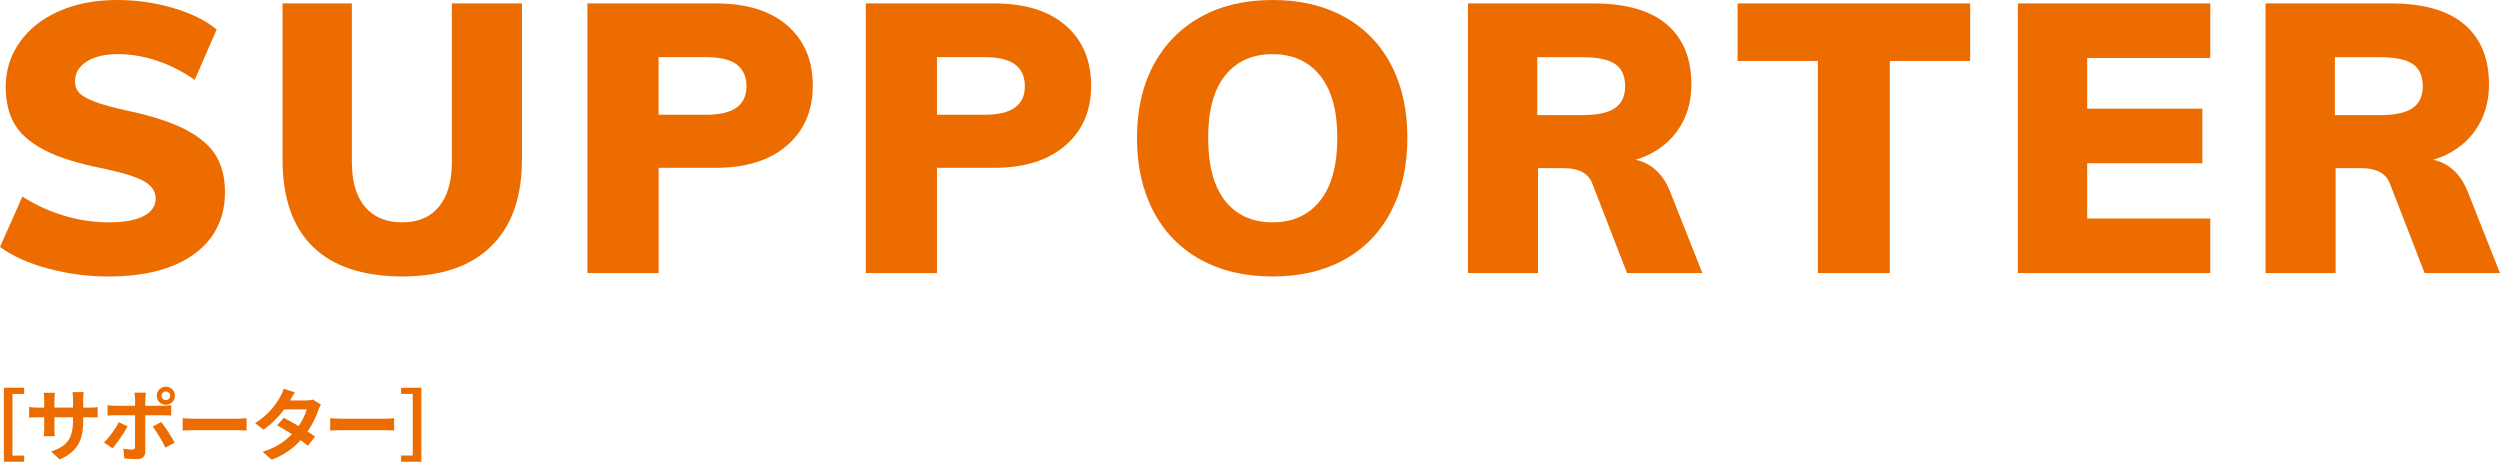
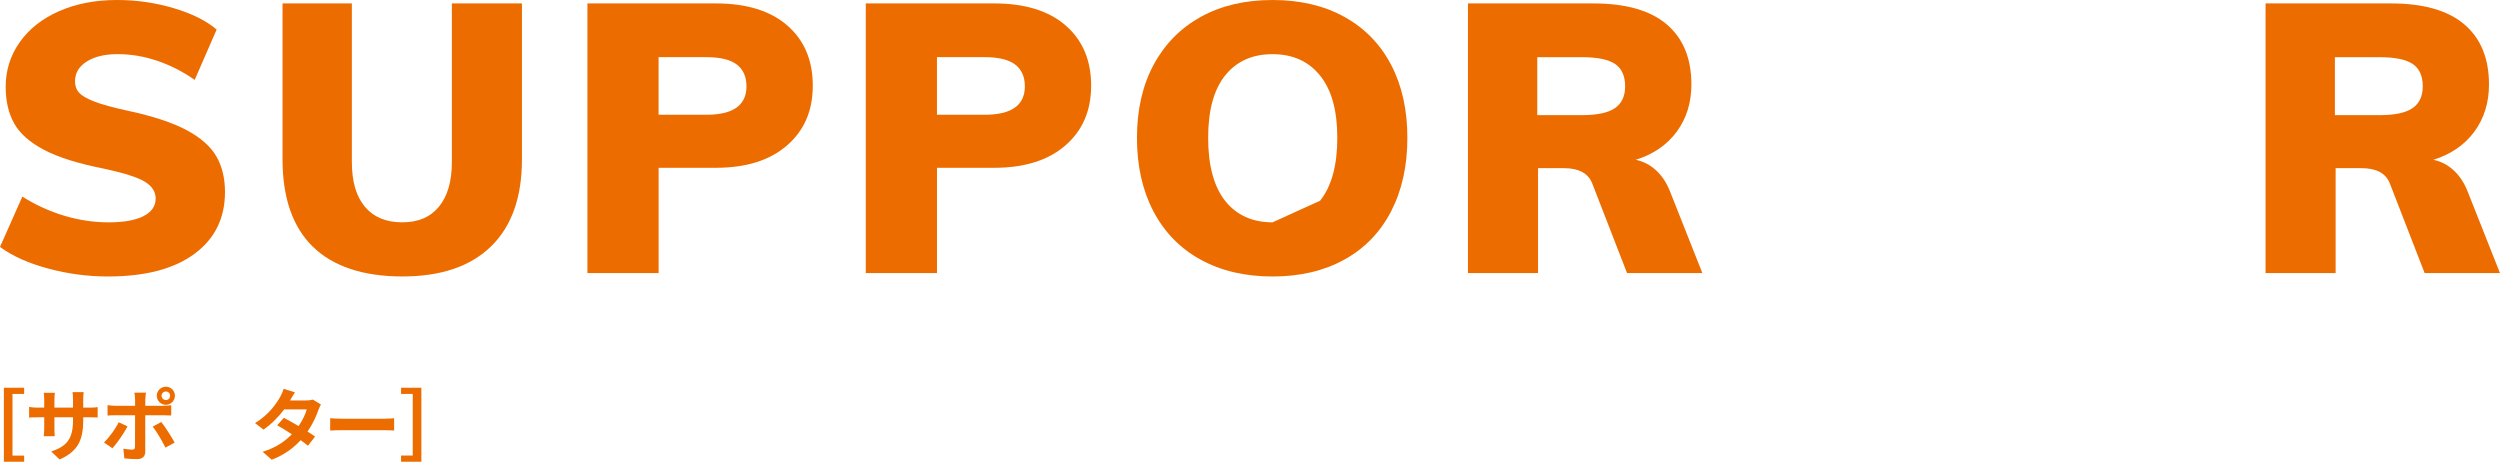
<svg xmlns="http://www.w3.org/2000/svg" id="_レイヤー_2" viewBox="0 0 892.62 164.87">
  <defs>
    <style>.cls-1{fill:#ed6c00;stroke-width:0px;}</style>
  </defs>
  <g id="_内容">
    <path class="cls-1" d="M17.17,95.88c-7.03-1.89-12.76-4.46-17.17-7.71l7.98-17.98c4.69,2.97,9.67,5.25,14.94,6.83,5.27,1.58,10.57,2.37,15.89,2.37s9.55-.74,12.44-2.23c2.88-1.49,4.33-3.58,4.33-6.29,0-2.43-1.31-4.44-3.92-6.02-2.62-1.58-7.53-3.13-14.74-4.67-9.11-1.8-16.18-4.03-21.23-6.69-5.05-2.66-8.59-5.79-10.62-9.4-2.03-3.6-3.04-7.98-3.04-13.12,0-5.86,1.67-11.16,5-15.89,3.33-4.73,8.02-8.43,14.06-11.09,6.04-2.66,12.94-3.99,20.69-3.99,6.94,0,13.68.97,20.22,2.91,6.54,1.94,11.65,4.49,15.35,7.64l-7.84,17.98c-4.24-2.97-8.7-5.25-13.39-6.83-4.69-1.58-9.38-2.37-14.06-2.37s-8.3.88-11.09,2.64c-2.8,1.76-4.19,4.12-4.19,7.1,0,1.62.49,2.98,1.49,4.06.99,1.08,2.84,2.14,5.54,3.18,2.7,1.04,6.76,2.14,12.17,3.31,8.74,1.89,15.62,4.17,20.62,6.83,5,2.66,8.54,5.77,10.62,9.33,2.07,3.56,3.11,7.82,3.11,12.78,0,9.38-3.65,16.75-10.95,22.11-7.3,5.36-17.58,8.05-30.83,8.05-7.21,0-14.33-.95-21.37-2.84Z" />
    <path class="cls-1" d="M111.7,88.1c-7.21-7.08-10.82-17.46-10.82-31.17V1.22h24.75v56.66c0,6.94,1.56,12.26,4.67,15.96,3.11,3.7,7.55,5.54,13.32,5.54s10.05-1.87,13.12-5.61c3.06-3.74,4.6-9.04,4.6-15.89V1.22h25.02v55.71c0,13.52-3.67,23.87-11.02,31.03-7.35,7.17-17.92,10.75-31.71,10.75s-24.7-3.54-31.91-10.62Z" />
    <path class="cls-1" d="M209.74,1.22h45.84c11,0,19.52,2.64,25.56,7.91,6.04,5.27,9.06,12.42,9.06,21.43s-3.07,16.05-9.2,21.37c-6.13,5.32-14.6,7.98-25.42,7.98h-20.42v37.59h-25.42V1.22ZM252.2,40.97c9.55,0,14.33-3.38,14.33-10.14,0-3.42-1.15-6.02-3.45-7.78-2.3-1.76-5.93-2.64-10.89-2.64h-17.04v20.55h17.04Z" />
    <path class="cls-1" d="M309.13,1.22h45.84c11,0,19.52,2.64,25.56,7.91,6.04,5.27,9.06,12.42,9.06,21.43s-3.07,16.05-9.2,21.37c-6.13,5.32-14.6,7.98-25.42,7.98h-20.42v37.59h-25.42V1.22ZM351.59,40.97c9.55,0,14.33-3.38,14.33-10.14,0-3.42-1.15-6.02-3.45-7.78s-5.93-2.64-10.89-2.64h-17.04v20.55h17.04Z" />
-     <path class="cls-1" d="M428.67,92.7c-7.3-4.01-12.91-9.76-16.84-17.24-3.92-7.48-5.88-16.23-5.88-26.23s1.98-18.71,5.95-26.1c3.97-7.39,9.58-13.09,16.84-17.11,7.26-4.01,15.8-6.02,25.63-6.02s18.37,2.01,25.62,6.02c7.26,4.01,12.82,9.71,16.7,17.11,3.88,7.39,5.81,16.09,5.81,26.1s-1.94,18.75-5.81,26.23c-3.88,7.48-9.44,13.23-16.7,17.24-7.26,4.01-15.8,6.02-25.62,6.02s-18.39-2-25.69-6.02ZM471.33,71.67c4.1-5.14,6.15-12.62,6.15-22.45s-2.05-17.15-6.15-22.24c-4.1-5.09-9.76-7.64-16.97-7.64s-12.85,2.53-16.9,7.57c-4.06,5.05-6.09,12.49-6.09,22.31s2.03,17.42,6.09,22.52c4.06,5.09,9.69,7.64,16.9,7.64s12.87-2.57,16.97-7.71Z" />
+     <path class="cls-1" d="M428.67,92.7c-7.3-4.01-12.91-9.76-16.84-17.24-3.92-7.48-5.88-16.23-5.88-26.23s1.98-18.71,5.95-26.1c3.97-7.39,9.58-13.09,16.84-17.11,7.26-4.01,15.8-6.02,25.63-6.02s18.37,2.01,25.62,6.02c7.26,4.01,12.82,9.71,16.7,17.11,3.88,7.39,5.81,16.09,5.81,26.1s-1.94,18.75-5.81,26.23c-3.88,7.48-9.44,13.23-16.7,17.24-7.26,4.01-15.8,6.02-25.62,6.02s-18.39-2-25.69-6.02ZM471.33,71.67c4.1-5.14,6.15-12.62,6.15-22.45s-2.05-17.15-6.15-22.24c-4.1-5.09-9.76-7.64-16.97-7.64s-12.85,2.53-16.9,7.57c-4.06,5.05-6.09,12.49-6.09,22.31s2.03,17.42,6.09,22.52c4.06,5.09,9.69,7.64,16.9,7.64Z" />
    <path class="cls-1" d="M607.84,97.5h-26.91l-12.44-32.05c-1.44-3.6-4.82-5.41-10.14-5.41h-9.2v37.46h-25.02V1.22h44.76c11.63,0,20.37,2.5,26.23,7.5,5.86,5,8.79,12.15,8.79,21.43,0,6.49-1.74,12.1-5.21,16.84-3.47,4.73-8.36,8.09-14.67,10.07,2.71.54,5.14,1.8,7.3,3.79,2.16,1.98,3.88,4.64,5.14,7.98l11.36,28.67ZM576.6,38.61c2.43-1.67,3.65-4.26,3.65-7.78,0-3.7-1.2-6.36-3.58-7.98-2.39-1.62-6.33-2.43-11.83-2.43h-15.96v20.69h15.96c5.41,0,9.33-.83,11.76-2.5Z" />
-     <path class="cls-1" d="M649.08,97.5V21.77h-28.67V1.22h83.03v20.55h-28.67v75.73h-25.69Z" />
-     <path class="cls-1" d="M720.48,97.5V1.22h68.7v19.47h-43.95v18.12h41.11v19.47h-41.11v19.74h43.95v19.47h-68.7Z" />
    <path class="cls-1" d="M892.62,97.5h-26.91l-12.44-32.05c-1.44-3.6-4.82-5.41-10.14-5.41h-9.2v37.46h-25.02V1.22h44.76c11.63,0,20.37,2.5,26.23,7.5,5.86,5,8.79,12.15,8.79,21.43,0,6.49-1.74,12.1-5.21,16.84-3.47,4.73-8.36,8.09-14.67,10.07,2.71.54,5.14,1.8,7.3,3.79,2.16,1.98,3.88,4.64,5.14,7.98l11.36,28.67ZM861.39,38.61c2.43-1.67,3.65-4.26,3.65-7.78,0-3.7-1.2-6.36-3.58-7.98-2.39-1.62-6.33-2.43-11.83-2.43h-15.96v20.69h15.96c5.41,0,9.33-.83,11.76-2.5Z" />
    <path class="cls-1" d="M1.38,138.44h7.25v2.21h-4.17v22.01h4.17v2.21H1.38v-26.43Z" />
    <path class="cls-1" d="M31.79,145.55c1.48,0,2.32-.06,3.08-.2v3.72c-.62-.06-1.6-.08-3.08-.08h-2.07v.92c0,6.94-1.68,11.17-8.43,14.14l-3-2.83c5.4-1.88,7.78-4.31,7.78-11.17v-1.06h-6.64v3.81c0,1.23.08,2.38.11,2.94h-3.92c.08-.56.17-1.68.17-2.94v-3.81h-2.38c-1.4,0-2.41.06-3.02.11v-3.81c.5.08,1.62.25,3.02.25h2.38v-2.77c0-1.06-.11-1.99-.17-2.52h3.98c-.08.53-.17,1.43-.17,2.55v2.74h6.64v-2.94c0-1.12-.08-2.04-.17-2.6h3.98c-.06.56-.17,1.48-.17,2.6v2.94h2.07Z" />
    <path class="cls-1" d="M45.54,152.24c-1.29,2.49-3.86,6.16-5.4,7.81l-3.02-2.07c1.88-1.79,4.12-4.87,5.26-7.22l3.16,1.48ZM51.86,148.27v13.02c0,1.62-.92,2.63-2.91,2.63-1.51,0-3.14-.08-4.56-.25l-.34-3.47c1.2.22,2.44.34,3.11.34.73,0,1.01-.28,1.04-1.01.03-1.04.03-9.91.03-11.23v-.03h-7.11c-.84,0-1.93.03-2.72.11v-3.72c.84.11,1.85.22,2.72.22h7.11v-2.24c0-.73-.14-1.96-.25-2.44h4.14c-.06.39-.25,1.74-.25,2.44v2.24h6.52c.78,0,2.02-.08,2.74-.2v3.67c-.87-.06-1.96-.08-2.72-.08h-6.55ZM57.58,150.67c1.43,1.79,3.67,5.32,4.79,7.36l-3.3,1.79c-1.2-2.41-3.19-5.8-4.54-7.5l3.05-1.65ZM55.98,141.29c0-1.79,1.46-3.22,3.25-3.22s3.22,1.43,3.22,3.22-1.43,3.25-3.22,3.25-3.25-1.46-3.25-3.25ZM57.69,141.29c0,.84.67,1.54,1.54,1.54s1.51-.7,1.51-1.54-.67-1.51-1.51-1.51-1.54.67-1.54,1.51Z" />
-     <path class="cls-1" d="M65.22,149.33c1.01.08,3.05.17,4.51.17h15.04c1.29,0,2.55-.11,3.28-.17v4.4c-.67-.03-2.1-.14-3.28-.14h-15.04c-1.6,0-3.47.06-4.51.14v-4.4Z" />
    <path class="cls-1" d="M114.59,144.43c-.31.53-.67,1.29-.92,1.99-.73,2.16-2.02,4.98-3.86,7.67,1.04.64,1.99,1.29,2.69,1.79l-2.55,3.28c-.67-.59-1.57-1.26-2.6-1.99-2.49,2.72-5.8,5.24-10.33,6.97l-3.25-2.83c4.96-1.51,8.12-3.89,10.44-6.27-1.9-1.23-3.81-2.38-5.24-3.19l2.38-2.66c1.48.76,3.39,1.82,5.26,2.94,1.37-1.99,2.49-4.28,2.91-5.96h-8.04c-1.96,2.6-4.56,5.29-7.39,7.22l-3.02-2.32c4.93-3.02,7.53-6.86,8.93-9.3.42-.67,1.01-1.96,1.26-2.94l4.06,1.26c-.67.98-1.4,2.27-1.74,2.86l-.03.03h5.74c.87,0,1.82-.11,2.44-.31l2.86,1.76Z" />
    <path class="cls-1" d="M117.89,149.33c1.01.08,3.05.17,4.51.17h15.04c1.29,0,2.55-.11,3.28-.17v4.4c-.67-.03-2.1-.14-3.28-.14h-15.04c-1.6,0-3.47.06-4.51.14v-4.4Z" />
    <path class="cls-1" d="M150.45,164.87h-7.25v-2.21h4.17v-22.01h-4.17v-2.21h7.25v26.43Z" />
  </g>
</svg>